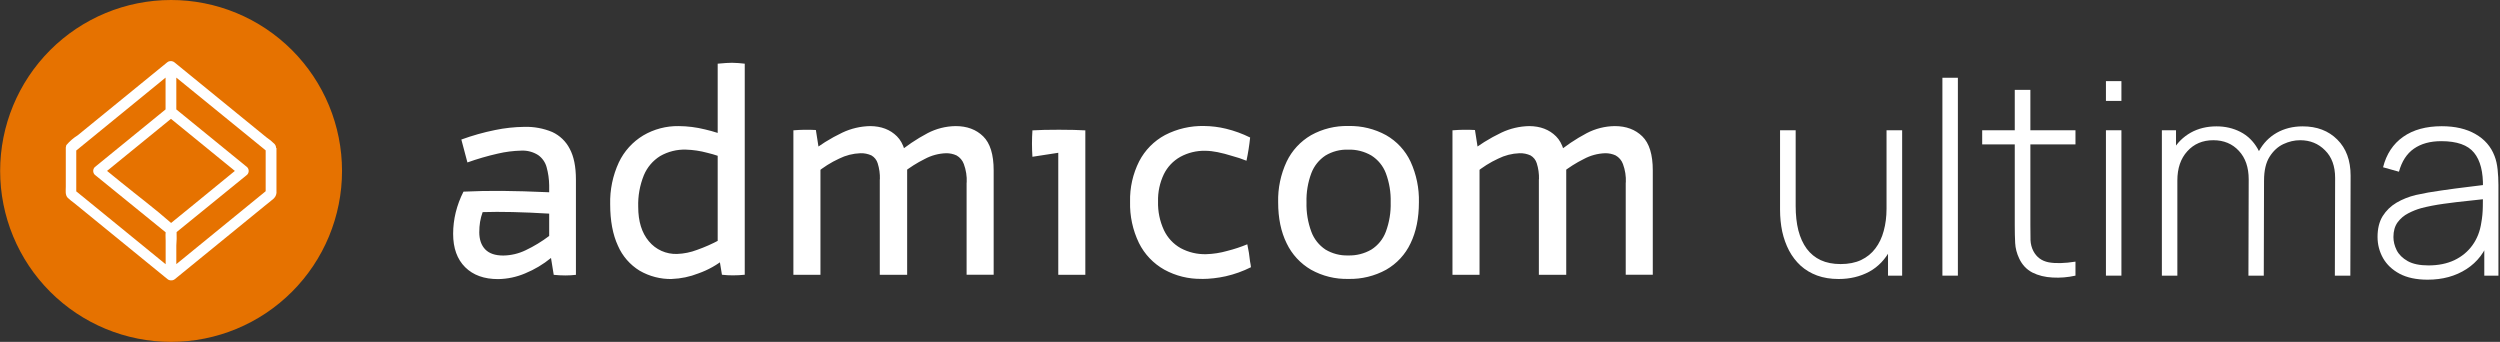
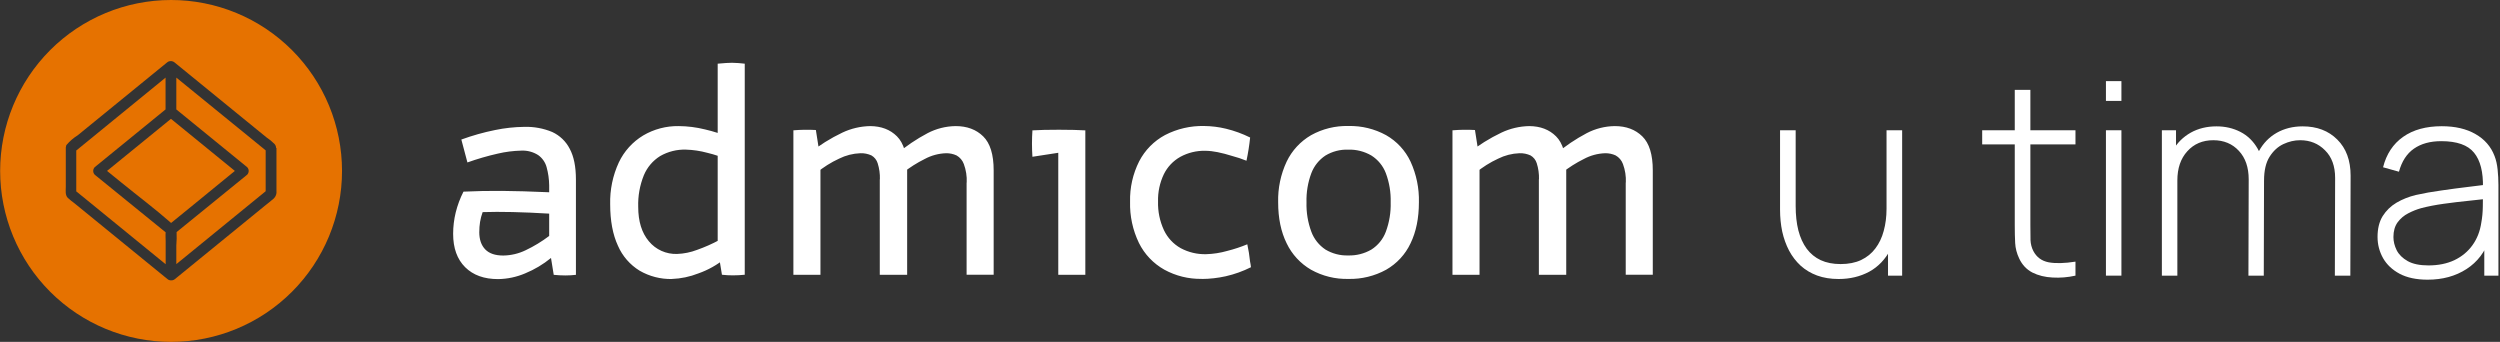
<svg xmlns="http://www.w3.org/2000/svg" width="585" height="80" viewBox="0 0 585 80" fill="none">
  <rect x="0" y="0" width="585" height="80" fill="#333333" stroke="none" />
-   <circle cx="40.034" cy="40" r="39" fill="white" />
  <path d="M41.258 18.158V25.604L57.828 39.111C58.062 39.348 58.194 39.667 58.194 40C58.194 40.333 58.062 40.652 57.828 40.889L41.325 54.306C41.366 55.361 41.344 56.418 41.258 57.47V61.797L42.041 61.171L62.166 44.746V35.187L59.606 33.096L41.258 18.158Z" fill="#E67200" />
  <path d="M22.172 40.889C21.94 40.651 21.811 40.332 21.811 40C21.811 39.668 21.94 39.349 22.172 39.111L38.742 25.604V18.158L37.97 18.795L17.845 35.22V44.78L20.405 46.859L38.764 61.831V56.374C38.764 55.726 38.697 55.022 38.764 54.362L22.172 40.889Z" fill="#E67200" />
  <path d="M54.955 39.994L40.006 27.807L25.046 39.994L28.4 42.711C32.257 45.864 36.305 48.872 40.039 52.17L45.261 47.922L54.955 39.994Z" fill="#E67200" />
  <path d="M40.006 6.25194e-06C29.403 0.009 19.238 4.226 11.743 11.725C4.248 19.224 0.037 29.392 0.034 39.994C0.034 45.248 1.069 50.45 3.079 55.304C5.089 60.157 8.036 64.568 11.751 68.283C15.466 71.998 19.876 74.944 24.73 76.955C29.584 78.965 34.786 80 40.039 80C50.648 79.997 60.82 75.781 68.32 68.278C75.82 60.776 80.034 50.603 80.034 39.994C80.032 34.74 78.996 29.537 76.983 24.683C74.97 19.829 72.021 15.42 68.304 11.706C64.587 7.992 60.175 5.046 55.319 3.038C50.464 1.029 45.26 -0.003 40.006 6.25194e-06ZM64.693 34.661V44.657C64.736 44.983 64.701 45.315 64.592 45.626C64.483 45.936 64.304 46.217 64.067 46.446C63.407 47.05 62.669 47.564 61.965 48.157L53.904 54.731L40.889 65.342C40.714 65.479 40.505 65.567 40.285 65.599H39.827C39.595 65.569 39.377 65.472 39.201 65.319L34.124 61.182L17.42 47.564C16.864 47.166 16.333 46.733 15.832 46.267C15.217 45.596 15.396 44.601 15.396 43.751V34.616C15.391 34.587 15.391 34.557 15.396 34.527C15.4 34.412 15.423 34.299 15.463 34.191V34.102C15.493 34.025 15.535 33.954 15.586 33.89C16.334 33.015 17.213 32.26 18.192 31.653L39.134 14.58C39.305 14.435 39.515 14.342 39.737 14.312H40.196C40.427 14.344 40.644 14.441 40.822 14.591L43.897 17.096L56.867 27.673L62.356 32.145C63.038 32.597 63.672 33.118 64.246 33.7L64.38 33.878C64.494 34.046 64.566 34.237 64.593 34.438C64.593 34.493 64.593 34.538 64.593 34.594L64.693 34.661Z" fill="#E67200" />
  <path d="M380.42 42.698V64.29H386.752V39.876C386.752 36.162 385.934 33.505 384.297 31.905C382.66 30.305 380.515 29.506 377.861 29.506C375.567 29.532 373.313 30.101 371.285 31.164C368.693 32.535 366.257 34.179 364.019 36.066L365.513 40.443C367.099 39.186 368.815 38.099 370.631 37.199C372.164 36.373 373.87 35.913 375.614 35.855C376.459 35.84 377.297 36.016 378.063 36.37C378.857 36.817 379.463 37.531 379.771 38.383C380.286 39.769 380.515 41.243 380.446 42.719M360.095 41.936V64.3H366.499V39.949C366.499 36.172 365.705 33.491 364.117 31.905C362.529 30.319 360.43 29.519 357.821 29.506C355.58 29.551 353.373 30.069 351.349 31.025C348.559 32.352 345.934 33.997 343.527 35.927L345.302 40.443C346.904 39.115 348.673 38 350.565 37.127C352.115 36.352 353.814 35.918 355.548 35.855C356.442 35.822 357.331 35.999 358.143 36.37C358.845 36.776 359.366 37.431 359.602 38.203C359.984 39.413 360.159 40.679 360.121 41.947M339.878 30.515V64.31H346.21V37.266L345.141 30.422C343.387 30.324 341.629 30.348 339.878 30.494M281.202 65.278C283.091 65.269 284.974 65.056 286.818 64.645C288.866 64.181 290.85 63.47 292.724 62.529C292.678 62.077 292.607 61.629 292.511 61.185C292.376 59.833 292.161 58.49 291.868 57.163C290.351 57.79 288.79 58.307 287.197 58.708C285.577 59.174 283.905 59.434 282.219 59.48C280.15 59.532 278.103 59.045 276.281 58.069C274.571 57.105 273.204 55.639 272.368 53.872C271.39 51.763 270.916 49.458 270.982 47.137C270.925 44.943 271.388 42.767 272.332 40.783C273.173 39.059 274.526 37.633 276.209 36.694C277.984 35.729 279.983 35.243 282.006 35.283C282.975 35.295 283.939 35.4 284.887 35.597C286.027 35.83 287.153 36.124 288.261 36.478C289.422 36.782 290.563 37.161 291.676 37.611C292.056 35.816 292.342 34.002 292.532 32.178C290.729 31.285 288.832 30.594 286.875 30.118C285.211 29.716 283.506 29.503 281.793 29.485C278.603 29.409 275.446 30.137 272.617 31.601C270.024 32.996 267.917 35.136 266.57 37.739C265.09 40.67 264.358 43.917 264.437 47.194C264.347 50.533 265.059 53.846 266.513 56.859C267.815 59.487 269.886 61.664 272.456 63.105C275.131 64.57 278.147 65.312 281.202 65.258M241.594 36.684L251.622 35.139L253.973 30.505C252.406 30.412 250.354 30.364 247.818 30.36C245.281 30.357 243.205 30.405 241.589 30.505C241.449 32.572 241.449 34.647 241.589 36.715M247.636 64.3H253.968V30.494L247.636 31.622V64.29V64.3ZM226.184 42.698V64.29H232.517V39.876C232.517 36.162 231.698 33.505 230.062 31.905C228.425 30.305 226.28 29.506 223.626 29.506C221.332 29.532 219.078 30.101 217.049 31.164C214.457 32.535 212.021 34.179 209.783 36.066L211.278 40.443C212.864 39.186 214.579 38.099 216.395 37.199C217.929 36.373 219.635 35.913 221.378 35.855C222.224 35.84 223.061 36.016 223.828 36.37C224.622 36.817 225.227 37.531 225.536 38.383C226.05 39.769 226.28 41.243 226.21 42.719M205.869 41.947V64.31H212.274V39.949C212.274 36.172 211.48 33.491 209.892 31.905C208.304 30.319 206.205 29.519 203.596 29.506C201.355 29.551 199.148 30.069 197.124 31.025C194.333 32.352 191.708 33.997 189.302 35.927L191.077 40.443C192.678 39.115 194.448 38 196.34 37.127C197.889 36.352 199.589 35.918 201.323 35.855C202.217 35.822 203.105 35.999 203.918 36.37C204.62 36.776 205.141 37.431 205.376 38.203C205.758 39.413 205.934 40.679 205.895 41.947M185.653 30.515V64.31H191.985V37.266L190.916 30.422C189.162 30.324 187.404 30.348 185.653 30.494M168.935 64.29C169.784 64.389 170.639 64.437 171.494 64.434C172.421 64.433 173.348 64.385 174.271 64.29V14.902C173.279 14.779 172.281 14.708 171.281 14.691C170.57 14.691 169.459 14.758 167.939 14.902V58.224L168.935 64.29ZM157.2 65.278C159.336 65.201 161.442 64.76 163.428 63.975C165.694 63.18 167.802 61.996 169.657 60.479L168.66 55.963C168.538 56.027 168.421 56.097 168.307 56.174C166.64 57.072 164.904 57.84 163.117 58.471C161.624 59.043 160.045 59.365 158.446 59.423C157.188 59.468 155.936 59.223 154.789 58.708C153.642 58.194 152.631 57.423 151.833 56.457C150.172 54.483 149.342 51.802 149.342 48.414C149.262 45.882 149.711 43.361 150.66 41.009C151.429 39.159 152.758 37.592 154.465 36.524C156.298 35.469 158.393 34.945 160.511 35.01C162.194 35.061 163.865 35.31 165.489 35.752C167.225 36.16 168.917 36.738 170.539 37.477L170.679 32.116C168.831 31.348 166.921 30.735 164.97 30.283C162.958 29.782 160.893 29.521 158.819 29.506C155.9 29.459 153.026 30.216 150.515 31.694C148.027 33.195 146.04 35.391 144.805 38.007C143.388 41.073 142.696 44.419 142.781 47.791C142.781 51.65 143.385 54.883 144.593 57.492C145.64 59.917 147.416 61.962 149.679 63.347C151.964 64.668 154.571 65.34 157.215 65.289M112.153 54.295C112.15 53.502 112.21 52.709 112.335 51.926C112.464 51.145 112.666 50.378 112.937 49.635C117.11 49.497 122.3 49.616 128.508 49.99V55.211C126.792 56.512 124.944 57.634 122.996 58.558C121.366 59.347 119.582 59.769 117.769 59.794C115.869 59.794 114.463 59.315 113.534 58.347C112.605 57.379 112.148 56.03 112.148 54.295M128.933 60.361L129.572 64.31C130.47 64.404 131.373 64.453 132.276 64.454C133.109 64.457 133.941 64.408 134.767 64.31V42.013C134.767 39.006 134.281 36.603 133.309 34.804C132.426 33.081 130.986 31.701 129.219 30.886C127.149 30.026 124.917 29.617 122.674 29.686C120.38 29.713 118.094 29.961 115.849 30.427C113.164 30.969 110.525 31.713 107.954 32.652C108.428 34.44 108.902 36.227 109.376 38.012C111.69 37.185 114.053 36.497 116.451 35.953C118.258 35.526 120.106 35.29 121.963 35.247C123.355 35.175 124.736 35.535 125.913 36.277C126.886 36.96 127.589 37.958 127.901 39.099C128.287 40.49 128.491 41.925 128.508 43.368V44.99C124.241 44.801 120.567 44.694 117.484 44.67C114.4 44.646 111.39 44.705 108.452 44.846C107.663 46.396 107.054 48.03 106.636 49.717C106.236 51.358 106.034 53.039 106.034 54.727C106.034 58.064 106.97 60.663 108.842 62.523C110.714 64.384 113.286 65.313 116.56 65.309C118.737 65.279 120.886 64.824 122.887 63.97C125.071 63.072 127.108 61.857 128.933 60.366M330.069 37.817C328.852 35.223 326.858 33.065 324.359 31.637C321.663 30.155 318.617 29.412 315.536 29.485C312.476 29.406 309.453 30.15 306.785 31.637C304.3 33.083 302.311 35.236 301.076 37.817C299.683 40.798 299.003 44.058 299.088 47.343C299.088 51.057 299.75 54.255 301.076 56.936C302.31 59.518 304.299 61.672 306.785 63.116C309.453 64.603 312.476 65.347 315.536 65.268C318.617 65.341 321.663 64.598 324.359 63.116C326.858 61.688 328.852 59.53 330.069 56.936C331.37 54.259 332.022 51.061 332.025 47.343C332.107 44.062 331.438 40.805 330.069 37.817ZM324.281 54.238C323.64 55.952 322.454 57.412 320.902 58.399C319.256 59.356 317.371 59.833 315.463 59.774C313.6 59.833 311.759 59.355 310.164 58.399C308.648 57.392 307.49 55.936 306.858 54.238C306.041 52.038 305.655 49.703 305.721 47.358C305.652 45.024 306.038 42.699 306.858 40.51C307.498 38.827 308.654 37.386 310.164 36.39C311.759 35.434 313.6 34.956 315.463 35.015C317.371 34.956 319.256 35.433 320.902 36.39C322.447 37.366 323.632 38.811 324.281 40.51C325.101 42.699 325.486 45.024 325.418 47.358C325.484 49.703 325.098 52.038 324.281 54.238Z" fill="white" />
  <path d="M568.063 65.445C565.438 65.445 563.254 64.983 561.511 64.059C559.789 63.135 558.498 61.917 557.637 60.405C556.776 58.872 556.345 57.213 556.345 55.428C556.345 53.496 556.744 51.879 557.542 50.577C558.361 49.275 559.443 48.225 560.787 47.427C562.152 46.629 563.653 46.031 565.291 45.632C567.16 45.212 569.176 44.855 571.339 44.56C573.502 44.245 575.56 43.972 577.513 43.742C579.487 43.511 581.094 43.311 582.333 43.143L581.01 43.931C581.094 40.255 580.401 37.526 578.931 35.74C577.482 33.934 574.92 33.032 571.245 33.032C568.662 33.032 566.53 33.62 564.85 34.795C563.191 35.95 562.026 37.746 561.354 40.182L557.637 39.142C558.414 36.056 559.978 33.682 562.33 32.023C564.682 30.364 567.696 29.535 571.371 29.535C574.5 29.535 577.125 30.144 579.246 31.362C581.388 32.58 582.879 34.291 583.719 36.496C584.076 37.4 584.317 38.46 584.443 39.678C584.569 40.875 584.632 42.083 584.632 43.3V64.5H581.325V55.554L582.553 55.869C581.524 58.935 579.729 61.297 577.167 62.956C574.605 64.615 571.57 65.445 568.063 65.445ZM568.252 62.106C570.562 62.106 572.589 61.697 574.332 60.877C576.075 60.038 577.482 58.872 578.553 57.381C579.645 55.869 580.338 54.094 580.632 52.057C580.842 50.923 580.957 49.695 580.978 48.372C580.999 47.049 581.01 46.072 581.01 45.443L582.585 46.45C581.22 46.618 579.582 46.797 577.671 46.986C575.781 47.175 573.849 47.406 571.875 47.679C569.901 47.952 568.116 48.298 566.52 48.718C565.533 48.992 564.535 49.391 563.527 49.916C562.54 50.419 561.711 51.123 561.039 52.026C560.388 52.929 560.062 54.074 560.062 55.459C560.062 56.489 560.314 57.517 560.818 58.547C561.343 59.575 562.204 60.426 563.401 61.098C564.598 61.77 566.215 62.106 568.252 62.106Z" fill="white" />
-   <path d="M546.356 64.5L546.419 41.631C546.419 38.88 545.632 36.727 544.057 35.173C542.503 33.599 540.56 32.811 538.229 32.811C536.906 32.811 535.594 33.115 534.292 33.724C533.011 34.334 531.94 35.321 531.079 36.685C530.218 38.05 529.787 39.898 529.787 42.23L527.236 41.82C527.152 39.342 527.603 37.19 528.59 35.362C529.598 33.514 530.984 32.087 532.748 31.078C534.533 30.07 536.56 29.567 538.828 29.567C542.167 29.567 544.865 30.596 546.923 32.654C549.002 34.712 550.042 37.526 550.042 41.096L549.979 64.5H546.356ZM505.879 64.5V30.48H509.186V38.135H509.501V64.5H505.879ZM526.133 64.5L526.196 41.977C526.196 39.163 525.43 36.938 523.897 35.3C522.364 33.641 520.369 32.811 517.912 32.811C515.413 32.811 513.386 33.672 511.832 35.394C510.278 37.095 509.501 39.373 509.501 42.23L506.981 40.969C506.981 38.764 507.485 36.812 508.493 35.111C509.501 33.389 510.877 32.034 512.62 31.047C514.384 30.06 516.4 29.567 518.668 29.567C520.705 29.567 522.563 29.997 524.243 30.858C525.923 31.719 527.267 33.021 528.275 34.764C529.283 36.486 529.787 38.649 529.787 41.253L529.724 64.5H526.133Z" fill="white" />
+   <path d="M546.356 64.5L546.419 41.631C546.419 38.88 545.632 36.727 544.057 35.173C542.503 33.599 540.56 32.811 538.229 32.811C536.906 32.811 535.594 33.115 534.292 33.724C533.011 34.334 531.94 35.321 531.079 36.685C530.218 38.05 529.787 39.898 529.787 42.23L527.236 41.82C527.152 39.342 527.603 37.19 528.59 35.362C529.598 33.514 530.984 32.087 532.748 31.078C534.533 30.07 536.56 29.567 538.828 29.567C542.167 29.567 544.865 30.596 546.923 32.654C549.002 34.712 550.042 37.526 550.042 41.096L549.979 64.5H546.356ZM505.879 64.5V30.48H509.186V38.135H509.501V64.5H505.879ZM526.133 64.5L526.196 41.977C526.196 39.163 525.43 36.938 523.897 35.3C522.364 33.641 520.369 32.811 517.912 32.811C515.413 32.811 513.386 33.672 511.832 35.394C510.278 37.095 509.501 39.373 509.501 42.23L506.981 40.969C506.981 38.764 507.485 36.812 508.493 35.111C509.501 33.389 510.877 32.034 512.62 31.047C514.384 30.06 516.4 29.567 518.668 29.567C520.705 29.567 522.563 29.997 524.243 30.858C525.923 31.719 527.267 33.021 528.275 34.764C529.283 36.486 529.787 38.649 529.787 41.253L529.724 64.5Z" fill="white" />
  <path d="M492.789 23.613V18.983H496.412V23.613H492.789ZM492.789 64.5V30.48H496.412V64.5H492.789Z" fill="white" />
  <path d="M485.661 64.5C483.855 64.899 482.07 65.046 480.306 64.941C478.542 64.857 476.967 64.469 475.581 63.776C474.216 63.062 473.187 61.969 472.494 60.499C471.927 59.303 471.612 58.095 471.549 56.877C471.486 55.659 471.454 54.263 471.454 52.688V21.03H475.108V52.624C475.108 54.053 475.119 55.239 475.14 56.184C475.182 57.108 475.402 57.959 475.801 58.736C476.557 60.184 477.754 61.066 479.392 61.382C481.03 61.675 483.12 61.623 485.661 61.224V64.5ZM463.831 33.788V30.48H485.661V33.788H463.831Z" fill="white" />
-   <path d="M454.522 64.5V18.195H458.144V64.5H454.522Z" fill="white" />
  <path d="M430.235 65.287C428.366 65.287 426.686 65.014 425.195 64.469C423.725 63.922 422.444 63.156 421.352 62.169C420.26 61.161 419.357 59.985 418.643 58.641C417.929 57.276 417.393 55.785 417.036 54.168C416.7 52.551 416.532 50.861 416.532 49.096V30.48H420.186V48.183C420.186 50.325 420.396 52.236 420.816 53.916C421.257 55.596 421.908 57.024 422.769 58.2C423.651 59.376 424.743 60.269 426.045 60.877C427.368 61.486 428.922 61.791 430.707 61.791C432.555 61.791 434.151 61.476 435.495 60.846C436.86 60.195 437.973 59.292 438.834 58.137C439.716 56.982 440.367 55.617 440.787 54.042C441.228 52.446 441.449 50.714 441.449 48.844L444.315 49.191C444.315 52.866 443.685 55.901 442.425 58.294C441.186 60.667 439.506 62.431 437.385 63.587C435.264 64.721 432.881 65.287 430.235 65.287ZM441.795 64.5V56.846H441.449V30.48H445.103V64.5H441.795Z" fill="white" />
</svg>